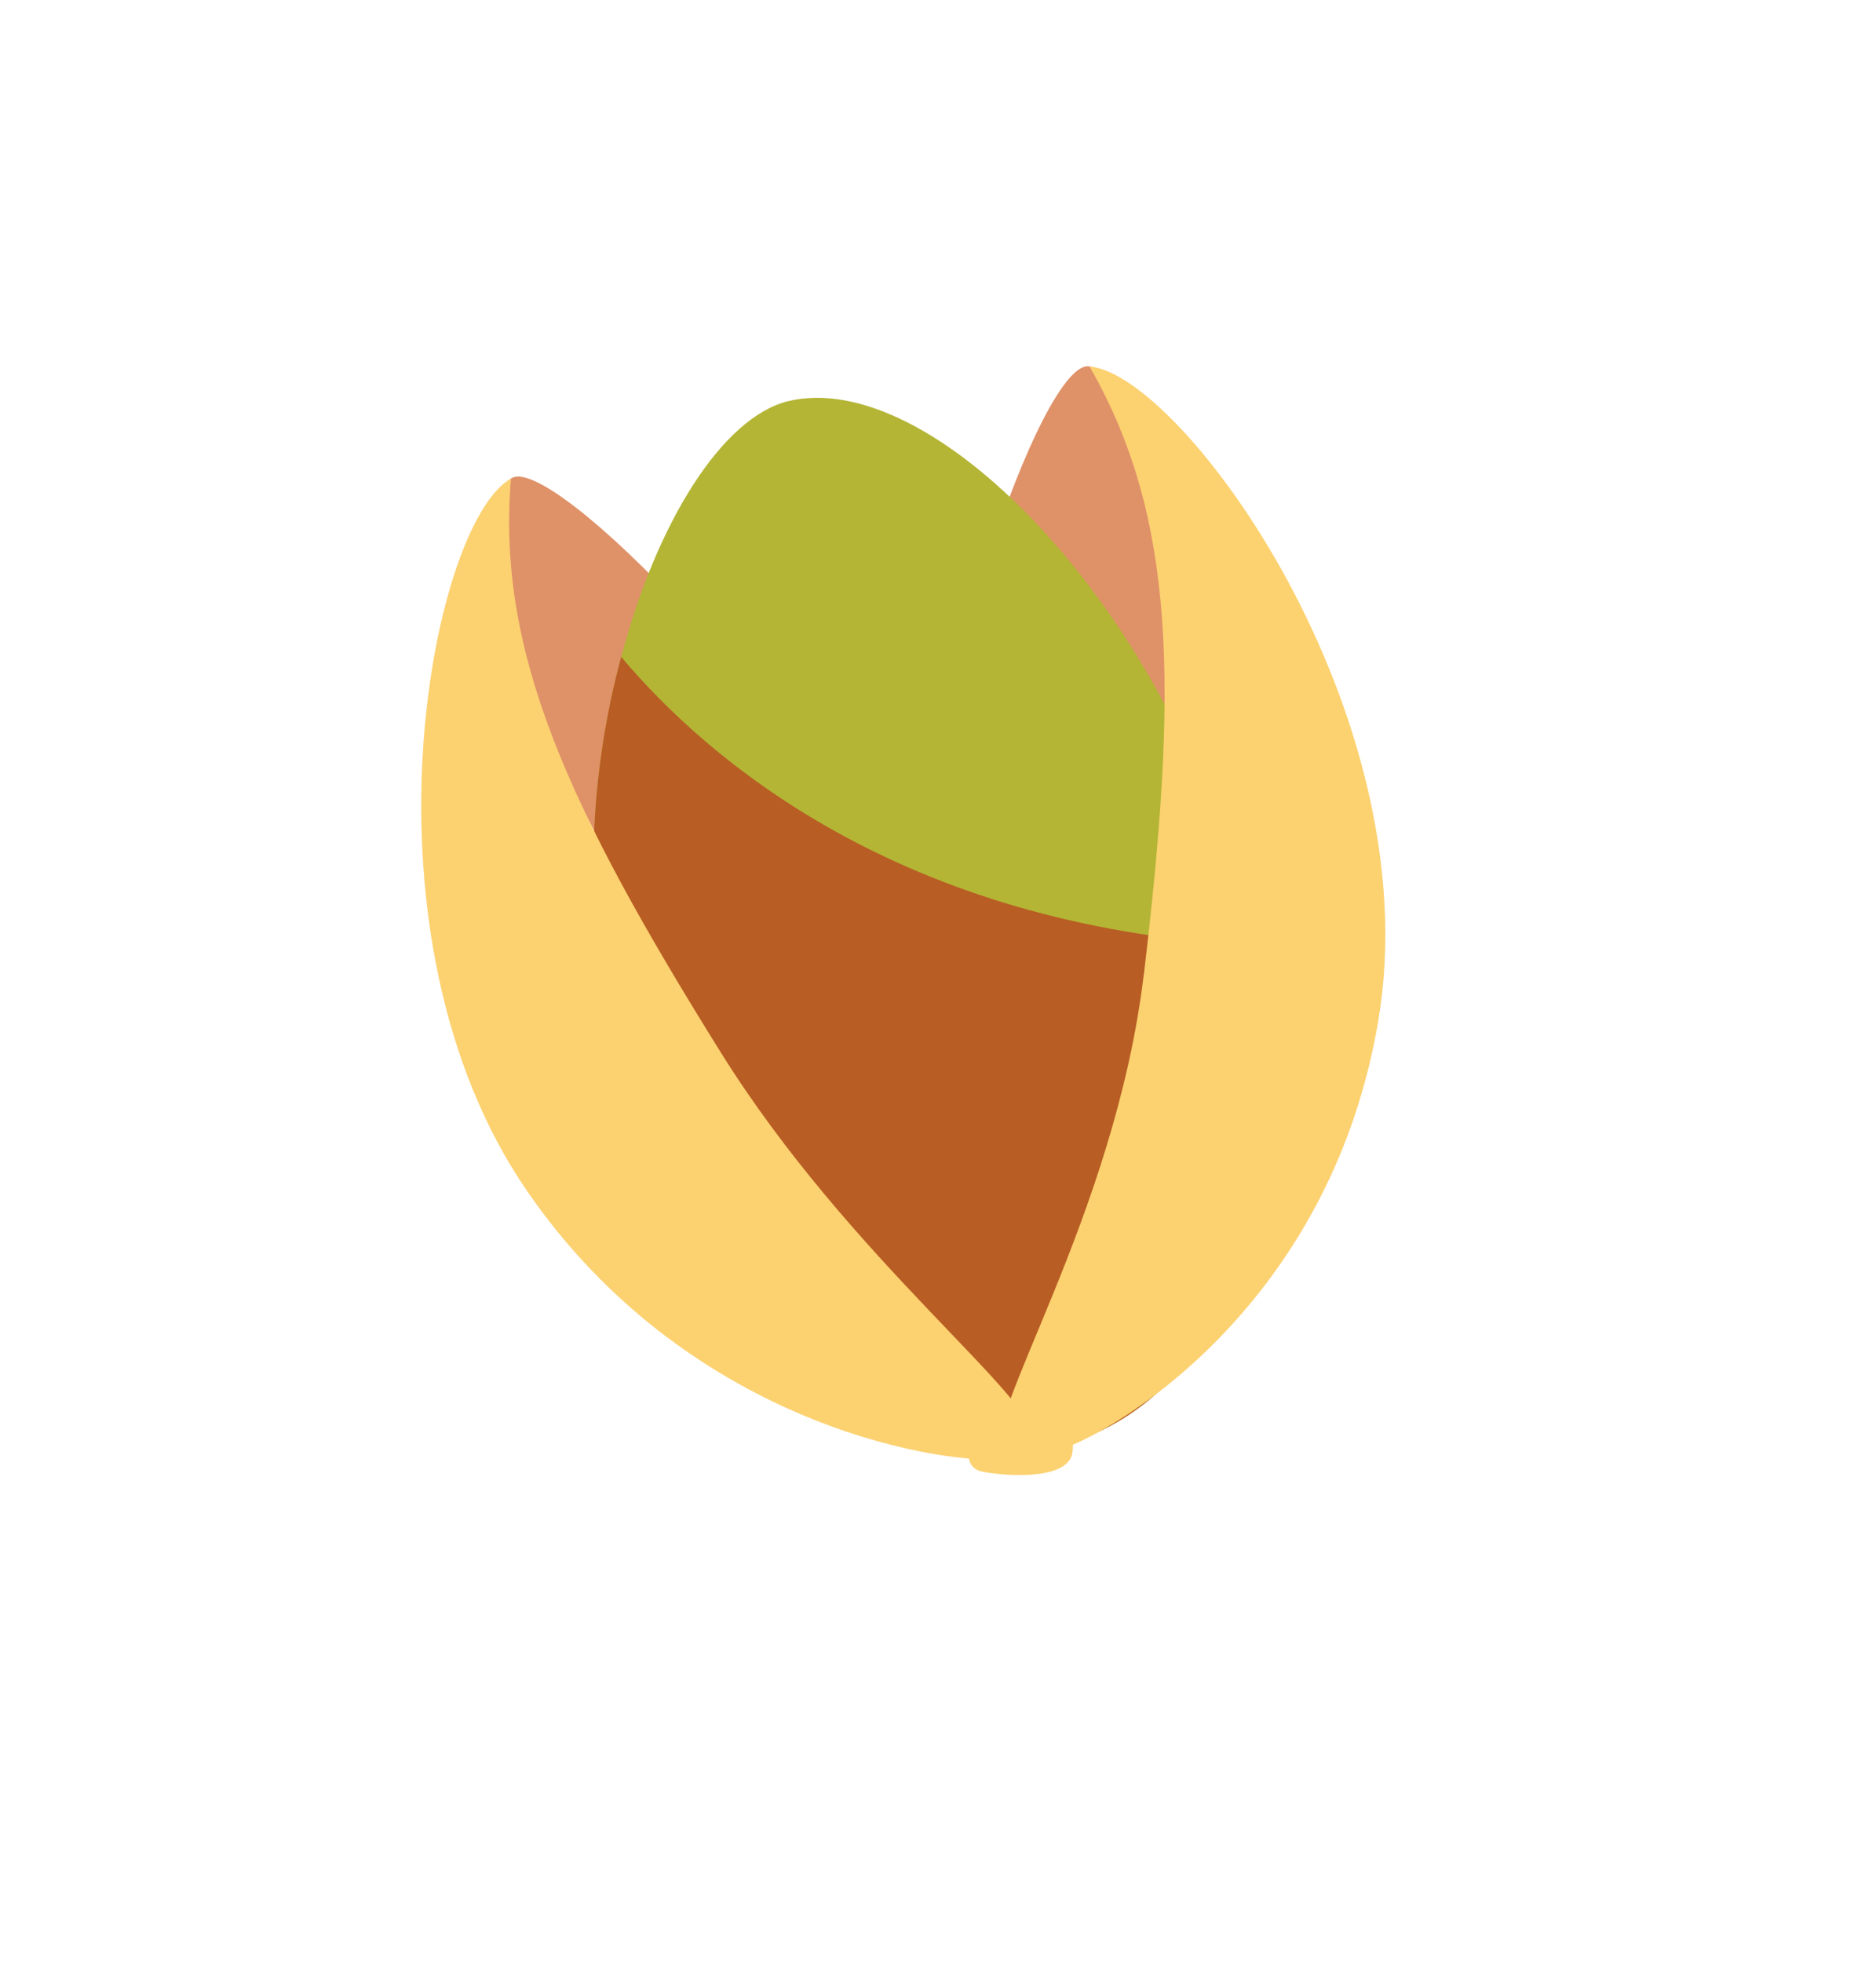
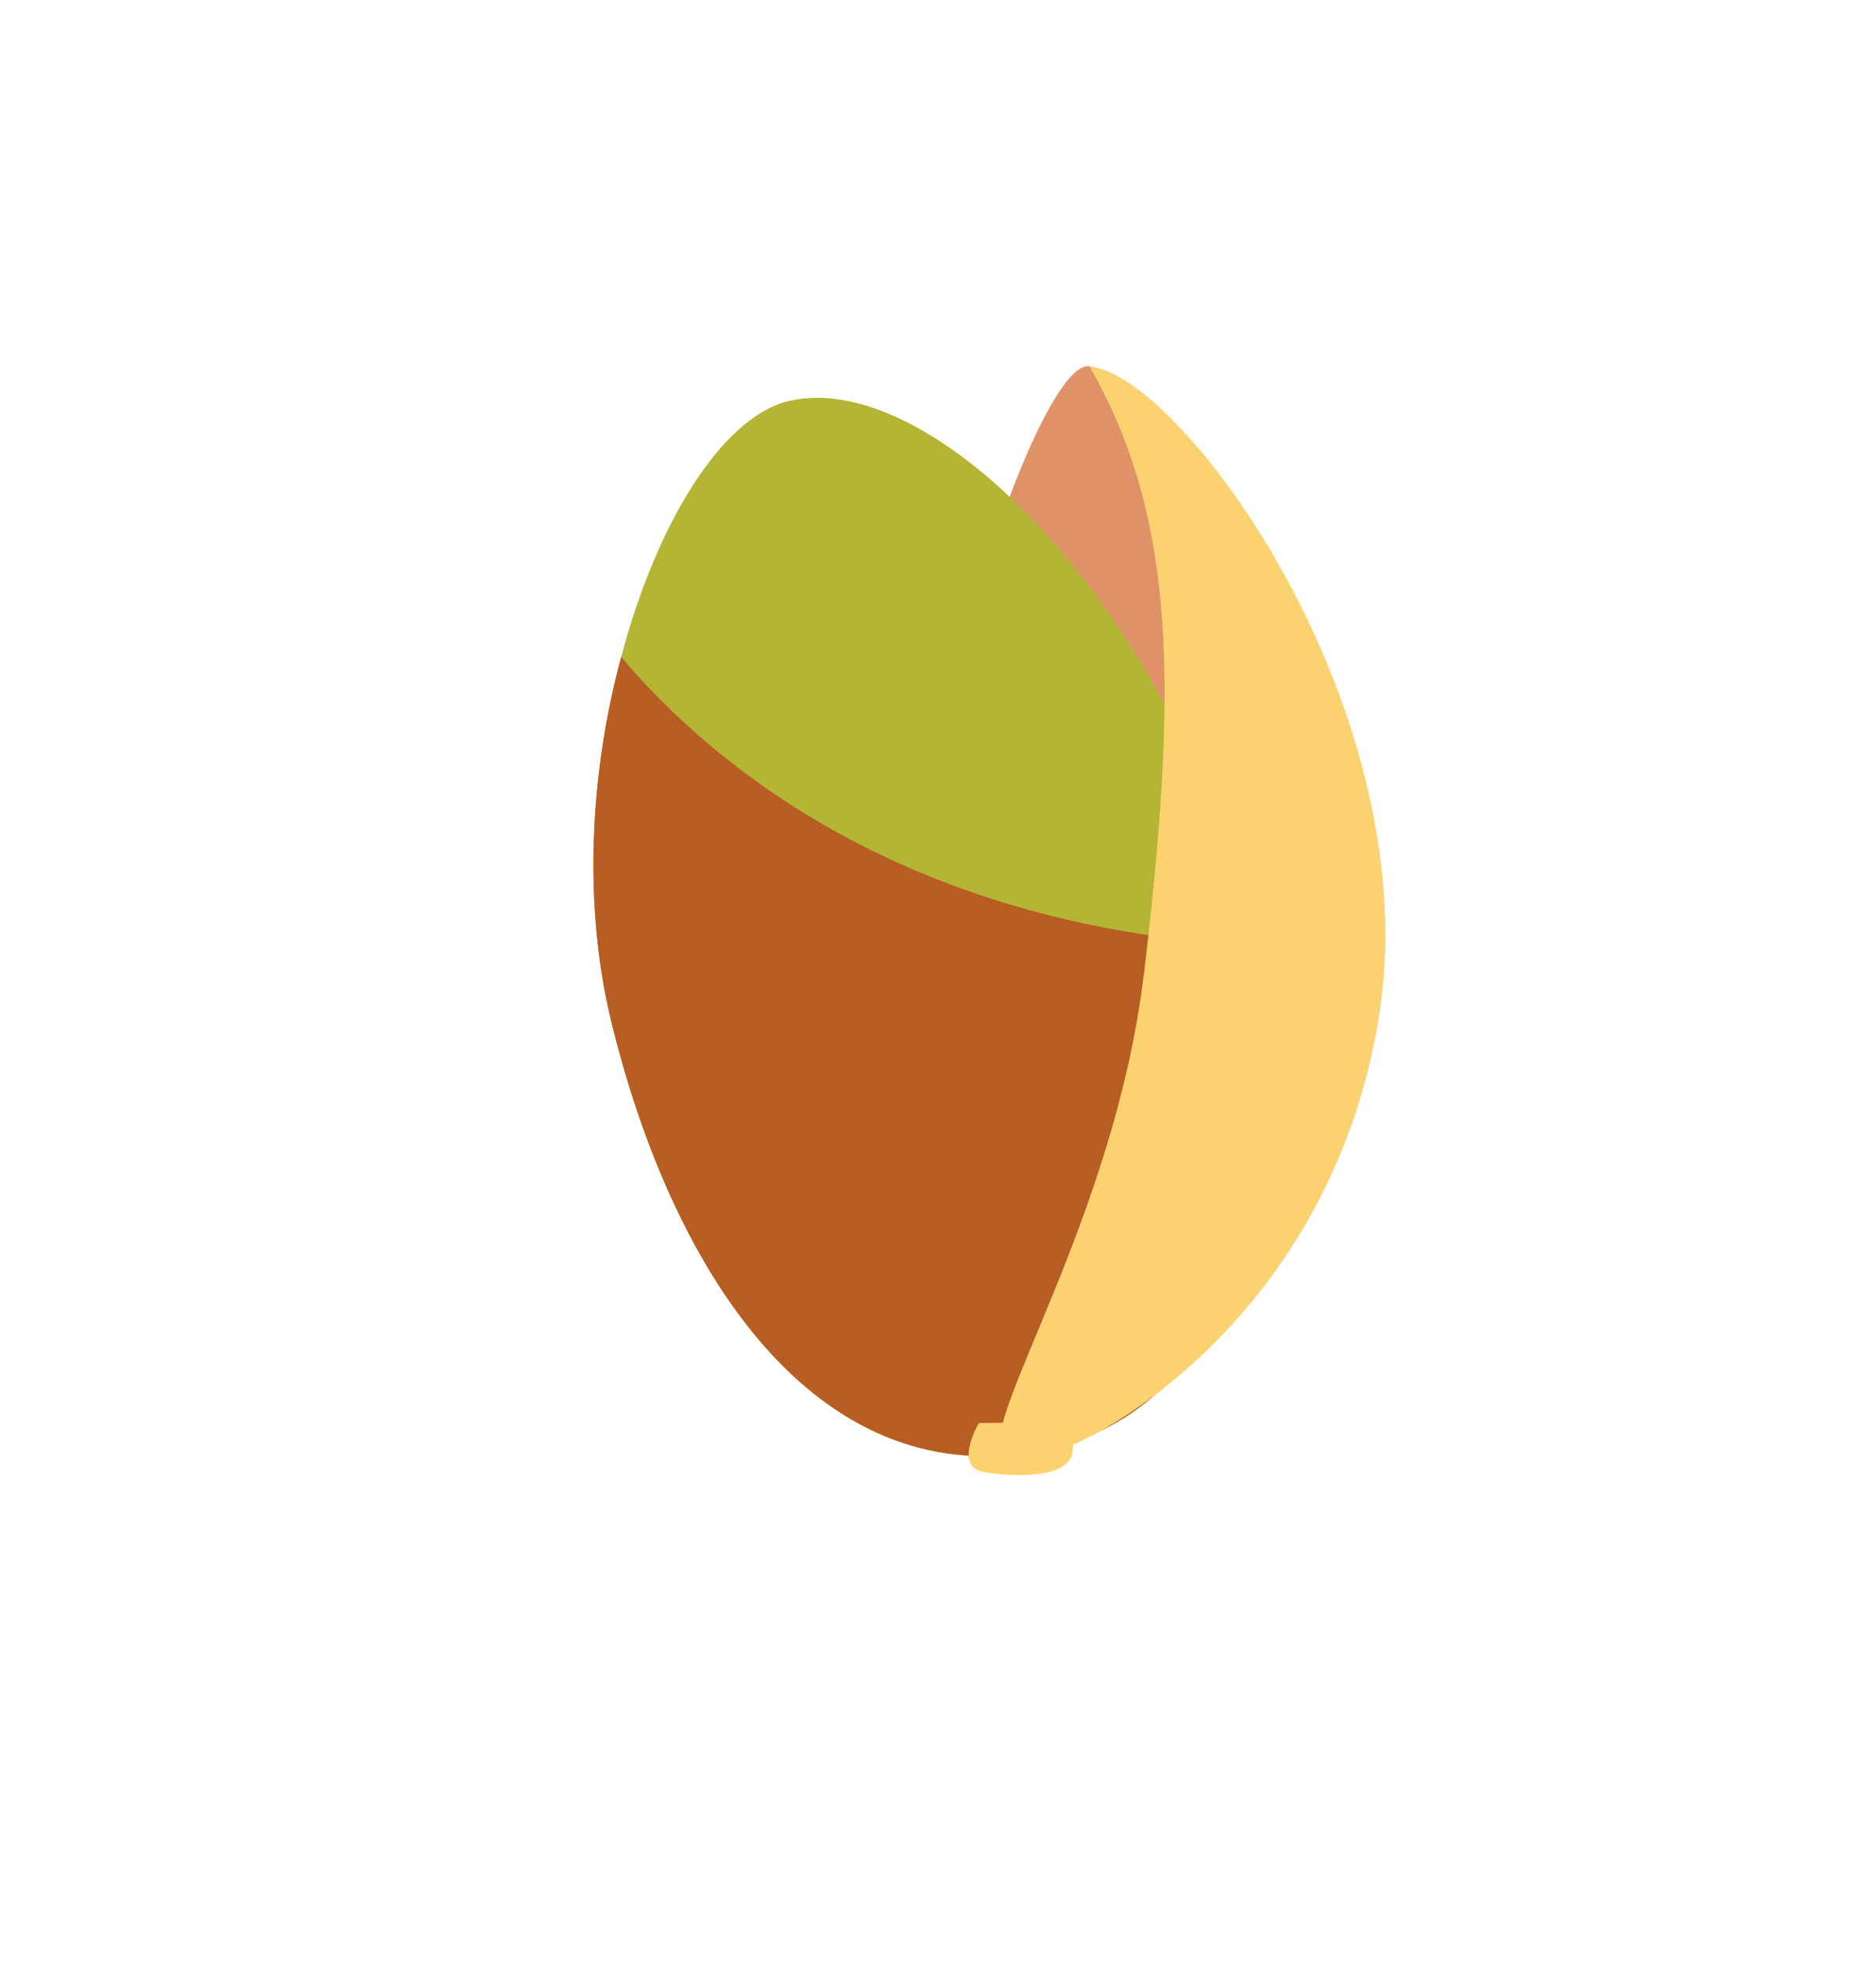
<svg xmlns="http://www.w3.org/2000/svg" width="22" height="23" viewBox="0 0 22 23" fill="none">
  <path d="M13.768 5.784C13.768 5.784 13.319 4.403 12.776 4.296C12.234 4.19 10.768 8.263 10.763 11.258C10.758 14.253 10.704 16.635 11.029 16.842C11.354 17.05 13.336 15.671 13.336 15.671L13.768 5.784Z" fill="#DF9168" />
-   <path d="M5.727 7.374C5.727 7.374 5.545 5.935 5.992 5.611C6.438 5.287 9.504 8.368 10.785 11.081C12.066 13.793 13.131 15.93 12.924 16.254C12.718 16.578 10.333 16.156 10.333 16.156L5.727 7.374Z" fill="#DF9168" />
  <path d="M12.258 16.996C9.669 17.543 7.927 15.077 7.169 11.98C6.827 10.575 6.929 9.012 7.285 7.702C7.703 6.119 8.472 4.892 9.244 4.703C10.911 4.305 13.543 7.028 14.46 10.228C14.54 10.508 14.613 10.795 14.669 11.085C15.203 13.862 14.475 16.517 12.258 16.995L12.258 16.996Z" fill="#B4B535" />
  <path d="M12.258 16.996C9.669 17.543 7.927 15.077 7.169 11.98C6.827 10.575 6.929 9.012 7.285 7.702C8.278 8.883 10.541 10.856 14.669 11.085C15.203 13.862 14.475 16.517 12.258 16.996L12.258 16.996Z" fill="#B85D24" />
-   <path d="M8.449 12.333C6.672 9.482 5.823 7.659 5.992 5.611C5.047 6.143 4.111 10.964 6.186 13.971C8.035 16.651 10.921 17.159 11.744 17.11C12.005 17.095 12.071 17.071 12.109 16.874C12.196 16.422 9.976 14.783 8.449 12.333L8.449 12.333Z" fill="#FCD170" />
  <path d="M13.415 11.418C13.81 8.09 13.803 6.083 12.777 4.297C13.86 4.384 16.764 8.363 16.165 11.957C15.631 15.159 13.288 16.663 12.521 16.964C12.277 17.059 11.872 17.197 11.753 17.034C11.482 16.66 13.075 14.277 13.414 11.417L13.415 11.418Z" fill="#FCD170" />
  <path d="M11.479 16.684C11.479 16.684 11.177 17.195 11.533 17.257C11.913 17.324 12.546 17.33 12.578 17.021C12.608 16.711 12.439 16.675 12.439 16.675L11.479 16.684Z" fill="#FCD170" />
</svg>